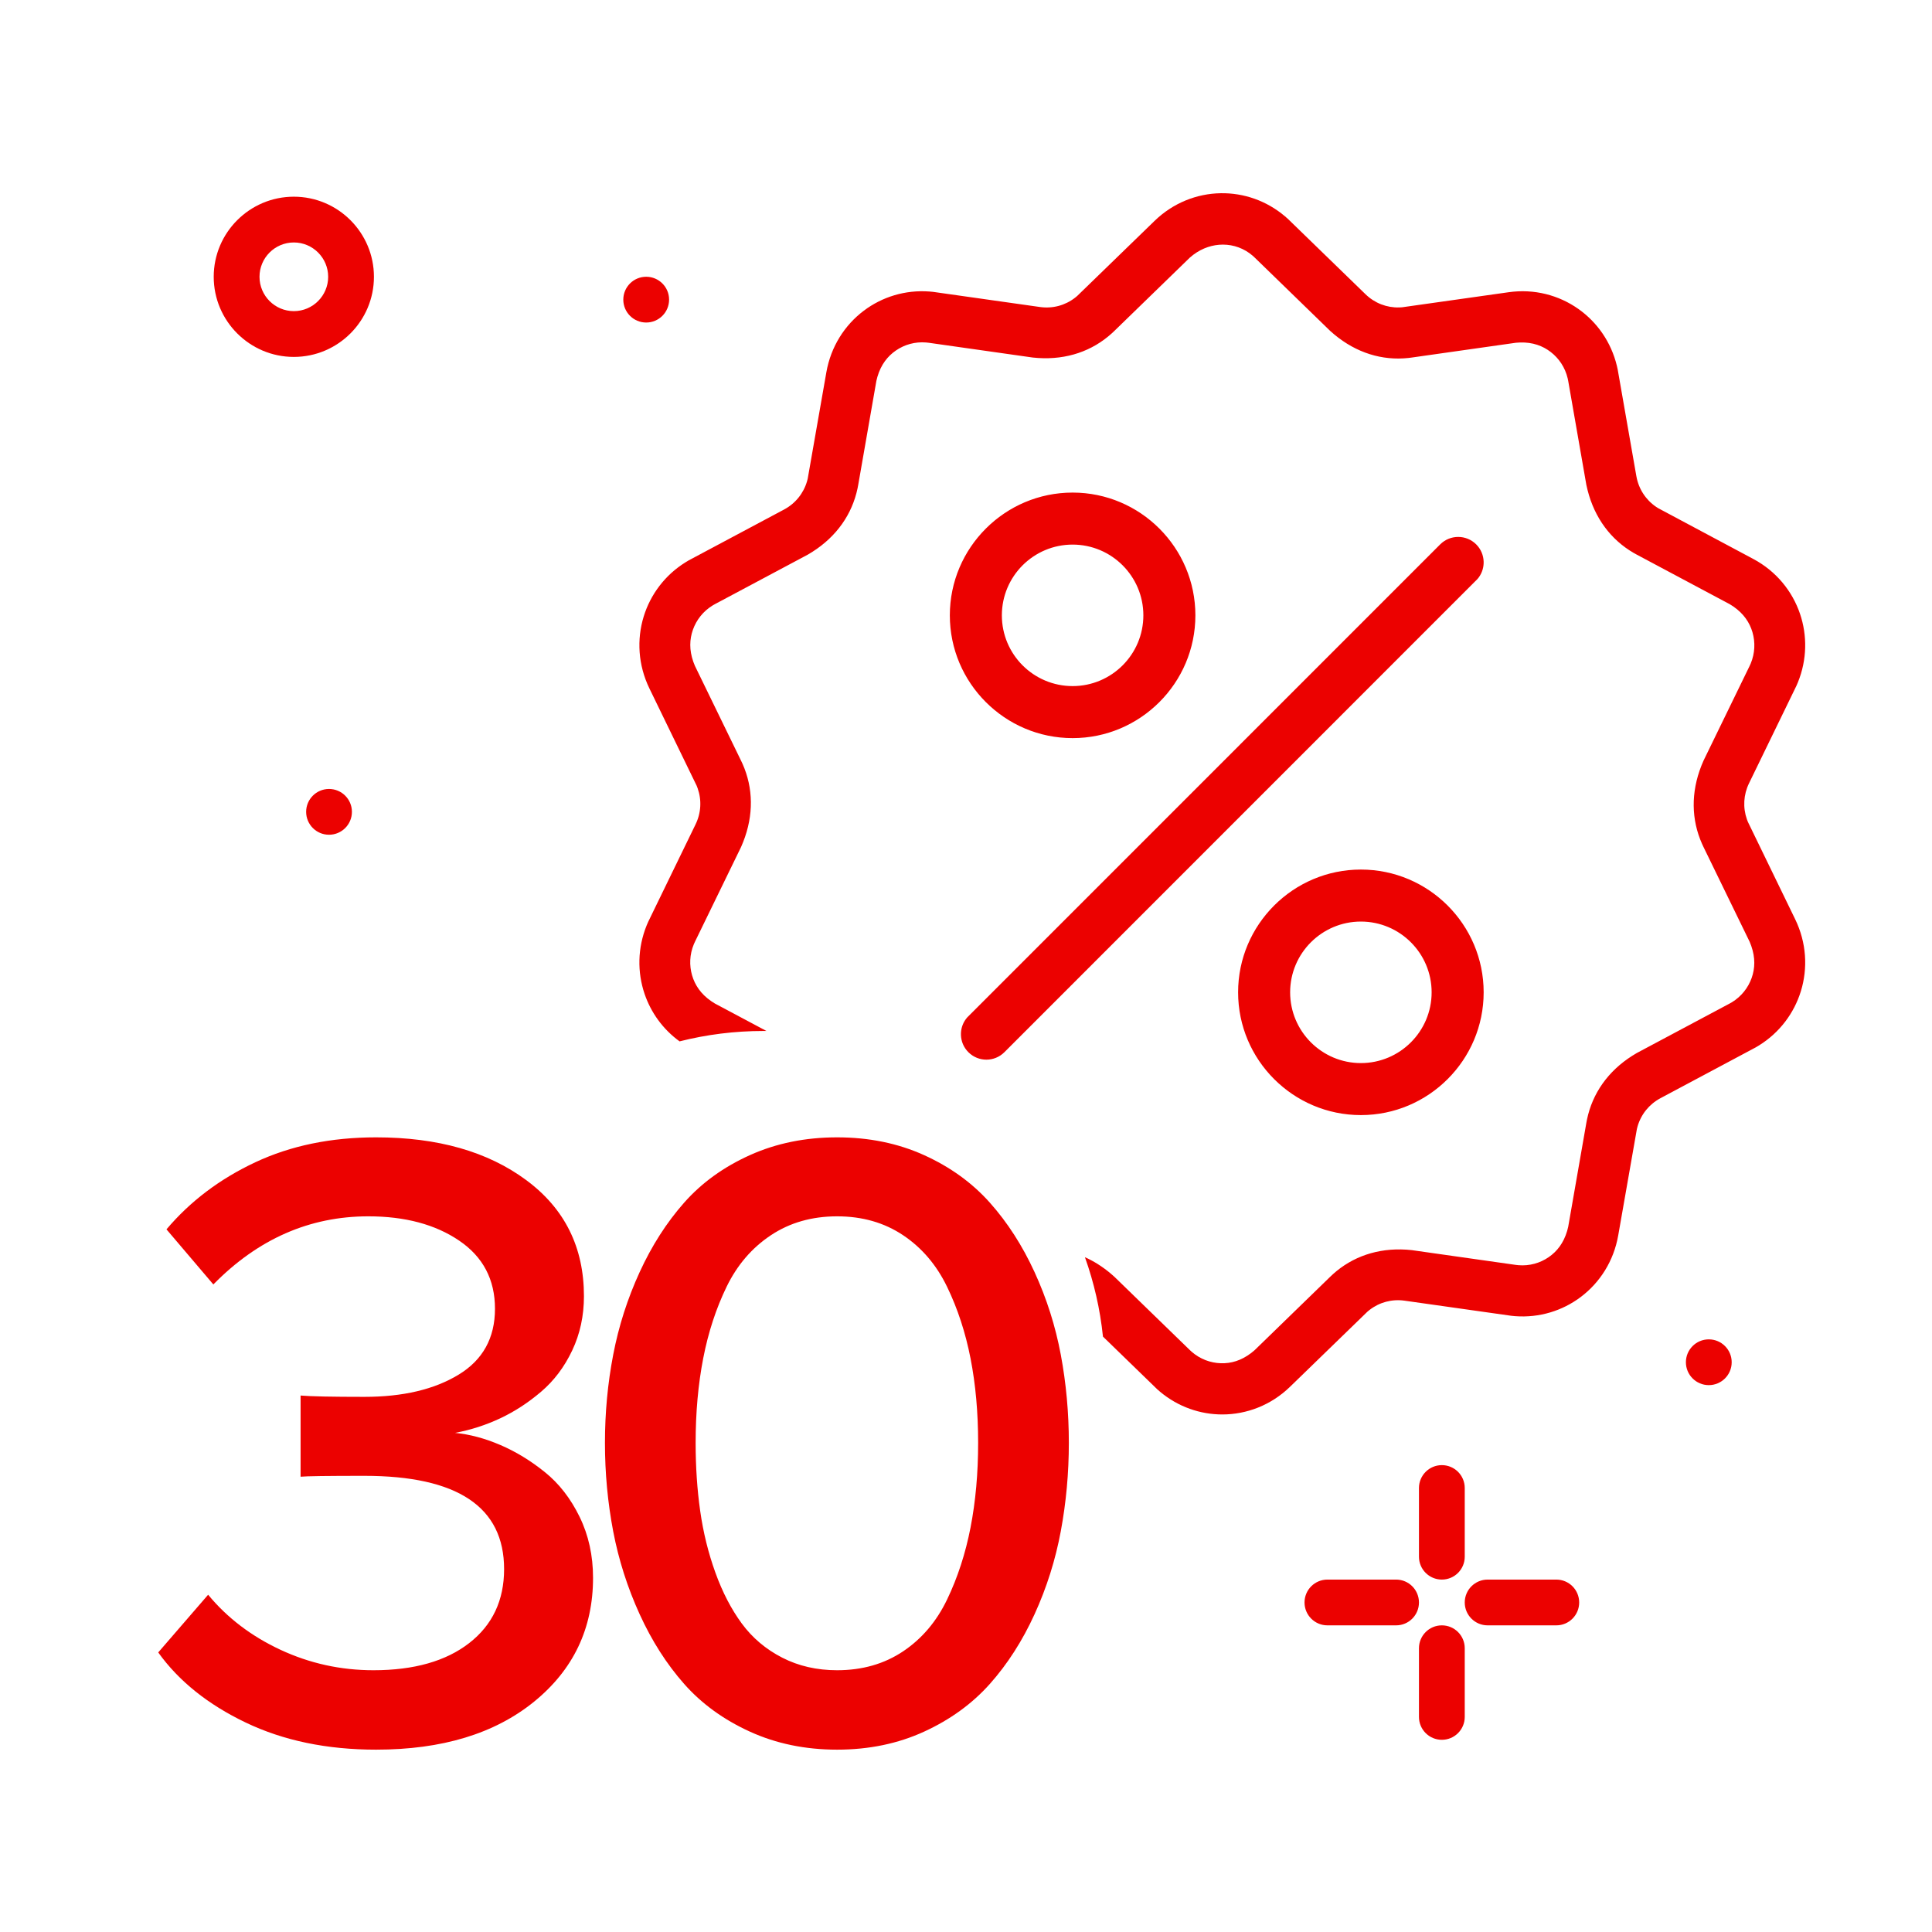
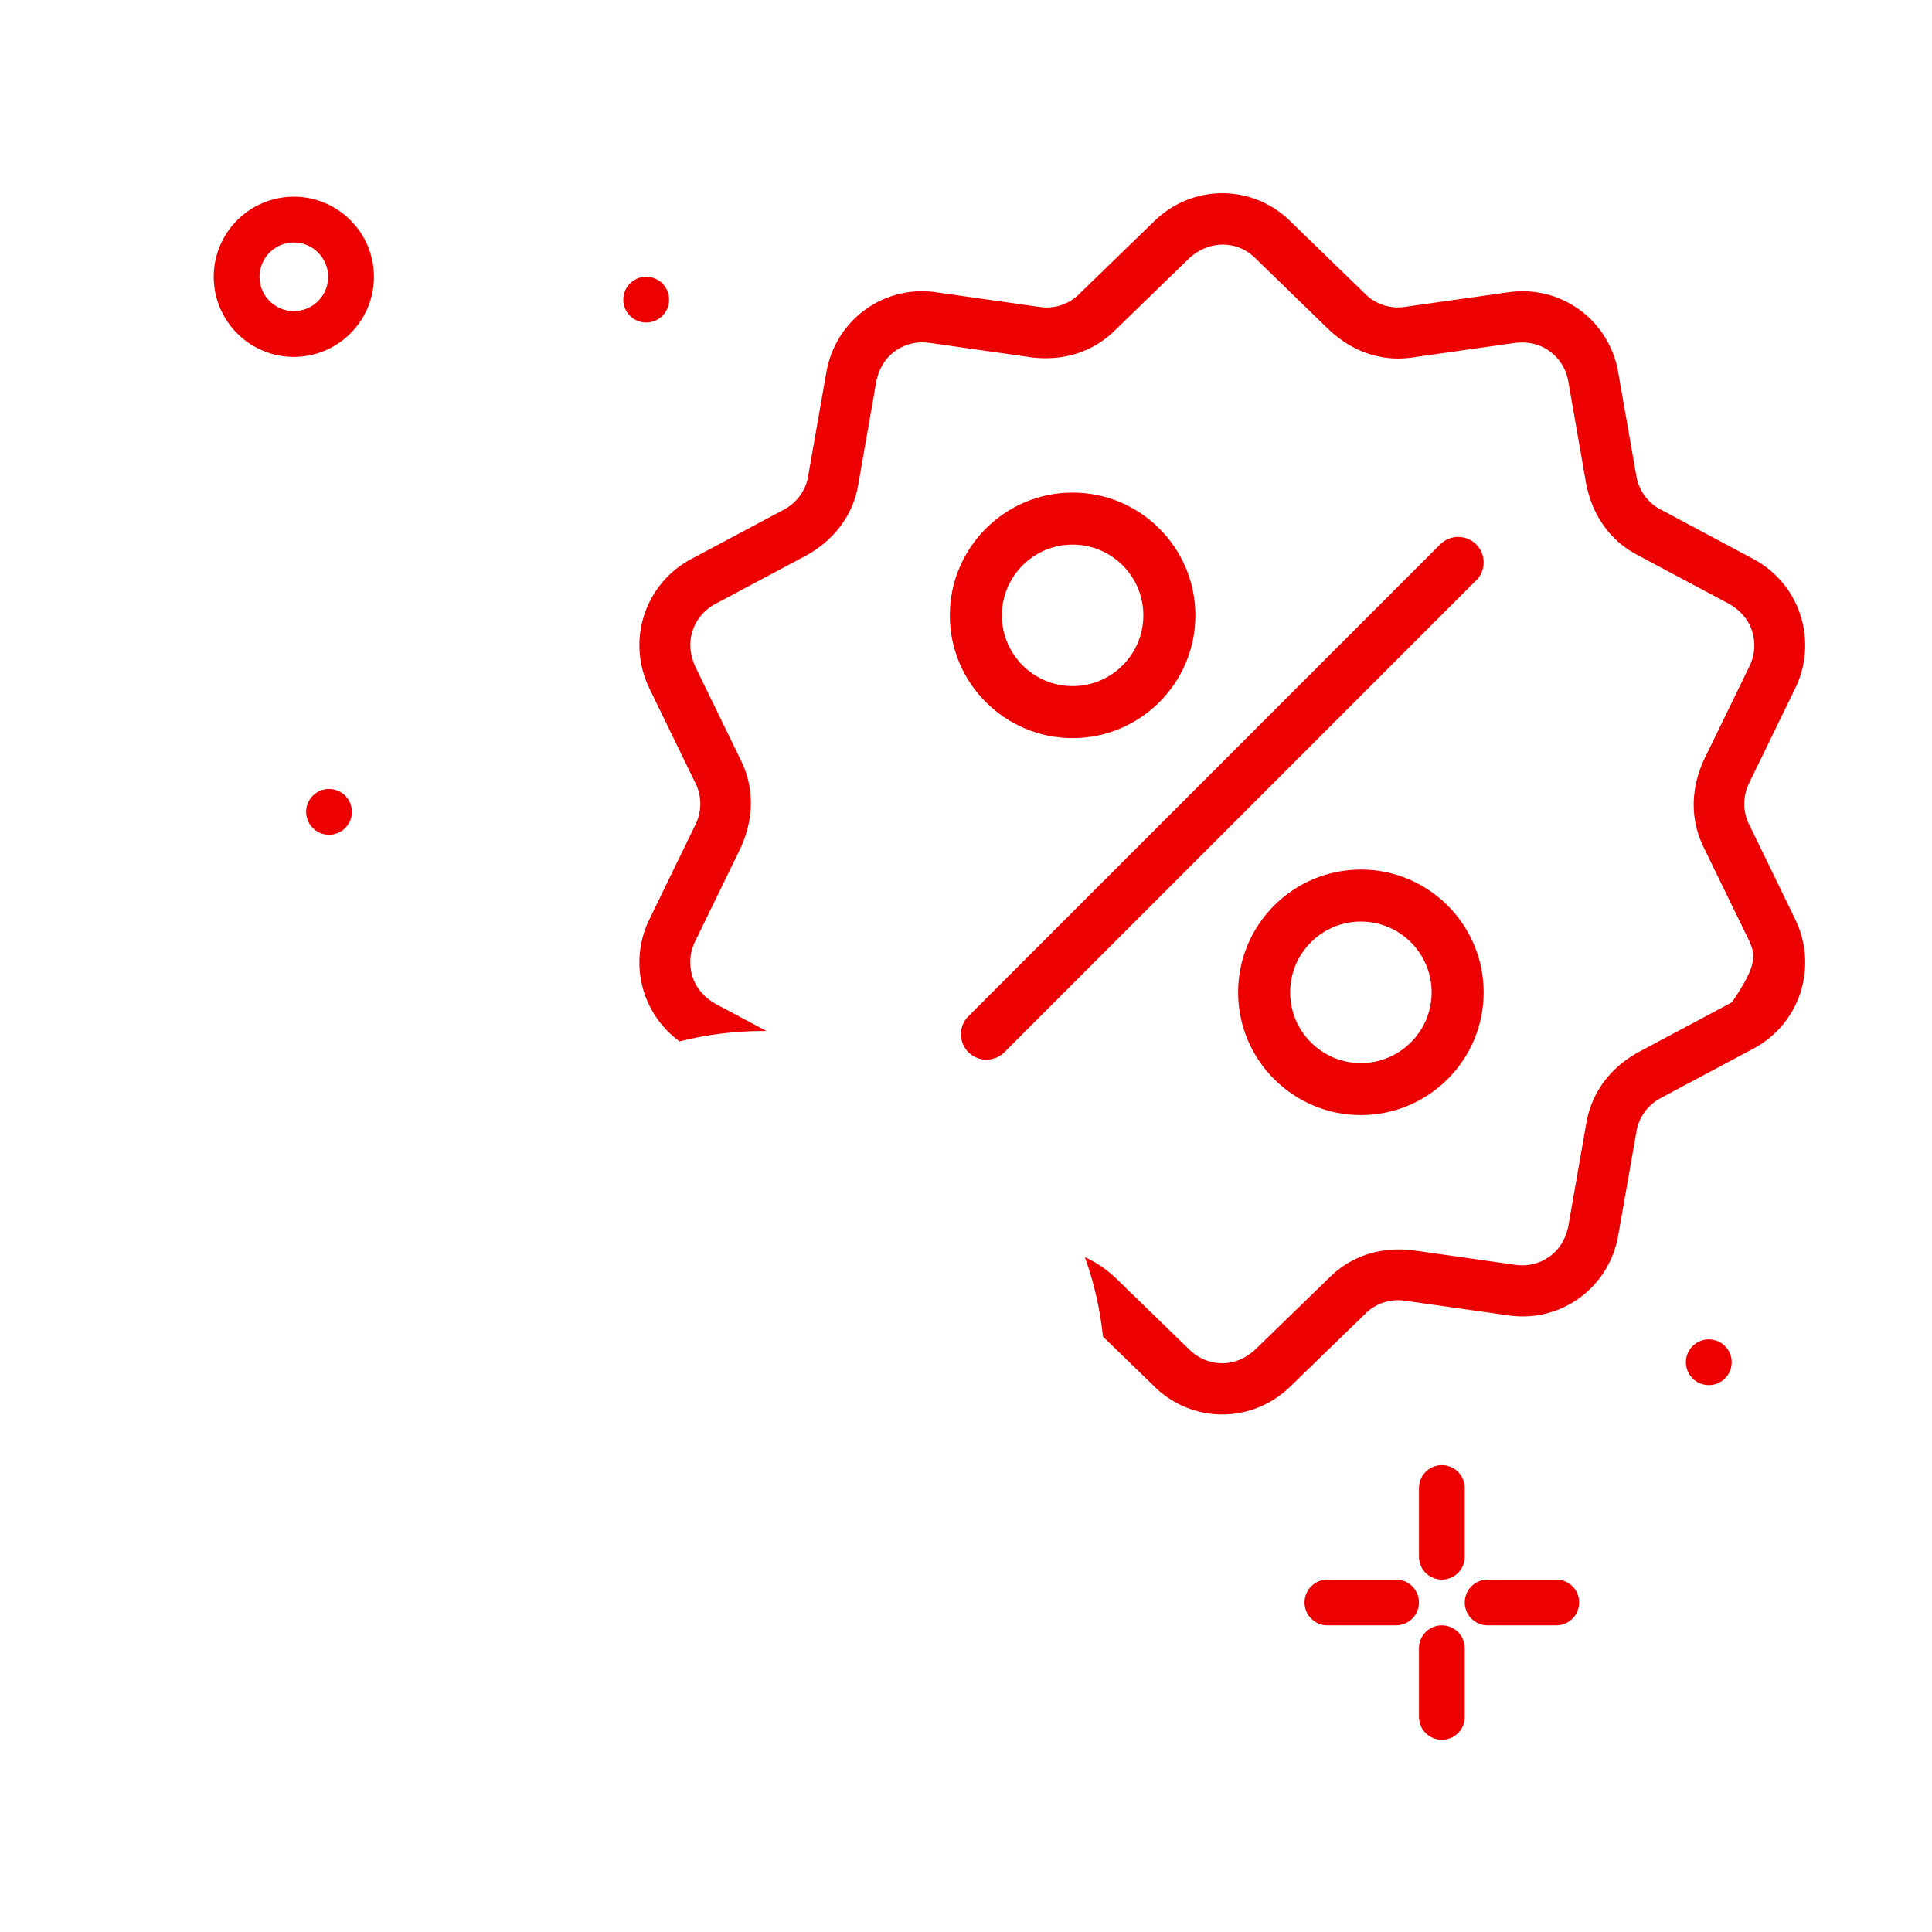
<svg xmlns="http://www.w3.org/2000/svg" width="100px" height="100px" viewBox="0 0 100 100" version="1.1">
  <title>discount-6@1x</title>
  <g id="discount-6" stroke="none" stroke-width="1" fill="none" fill-rule="evenodd">
-     <path d="M63.189,10.001 C64.364,9.983 65.545,10.38 66.505,11.192 L66.655,11.323 L70.679,15.23 C71.154,15.692 71.78,15.933 72.431,15.913 L72.57,15.905 L78.083,15.126 C79.412,14.937 80.689,15.278 81.701,15.994 C82.667,16.678 83.391,17.703 83.689,18.934 L83.731,19.121 L84.698,24.646 C84.813,25.302 85.181,25.868 85.721,26.235 L85.832,26.306 L90.747,28.93 C91.934,29.562 92.768,30.592 93.168,31.77 C93.548,32.89 93.535,34.143 93.061,35.313 L92.982,35.497 L90.53,40.541 C90.241,41.133 90.205,41.801 90.421,42.412 L90.471,42.542 L92.916,47.576 C93.506,48.788 93.579,50.115 93.213,51.304 C92.864,52.437 92.118,53.445 91.046,54.111 L90.882,54.209 L85.946,56.842 C85.361,57.154 84.938,57.68 84.758,58.309 L84.725,58.437 L83.759,63.943 C83.527,65.272 82.809,66.388 81.817,67.134 C80.872,67.845 79.679,68.219 78.422,68.124 L78.233,68.106 L72.701,67.323 C72.047,67.23 71.399,67.404 70.885,67.804 L70.777,67.893 L66.773,71.778 C65.79,72.733 64.528,73.212 63.265,73.212 C62.124,73.212 60.984,72.821 60.049,72.04 L59.895,71.906 L57.089,69.182 C56.941,67.755 56.623,66.379 56.156,65.073 C56.61,65.275 57.048,65.55 57.468,65.9 L57.682,66.087 L61.582,69.876 L61.689,69.974 C62.123,70.349 62.655,70.545 63.19,70.561 C63.71,70.578 64.239,70.431 64.764,70.029 L64.938,69.886 L68.855,66.081 L68.982,65.961 C69.994,65.043 71.313,64.587 72.797,64.682 L73.077,64.707 L78.45,65.47 L78.594,65.486 C79.168,65.534 79.715,65.376 80.159,65.071 C80.59,64.775 80.93,64.341 81.115,63.714 L81.17,63.498 L82.111,58.109 L82.144,57.937 C82.425,56.596 83.226,55.447 84.483,54.648 L84.724,54.502 L89.518,51.947 L89.644,51.876 C90.134,51.576 90.484,51.128 90.665,50.62 C90.84,50.127 90.862,49.576 90.644,48.958 L90.563,48.749 L88.17,43.834 L88.096,43.675 C87.54,42.425 87.515,41.025 88.064,39.632 L88.174,39.371 L90.557,34.475 L90.617,34.343 C90.838,33.811 90.858,33.242 90.708,32.726 C90.561,32.223 90.256,31.764 89.718,31.392 L89.529,31.272 L84.717,28.707 L84.564,28.622 C83.38,27.938 82.539,26.816 82.173,25.371 L82.109,25.096 L81.172,19.727 L81.143,19.585 C81.011,19.023 80.693,18.55 80.267,18.221 C79.853,17.901 79.336,17.709 78.684,17.727 L78.462,17.741 L73.069,18.507 L72.896,18.529 C71.54,18.675 70.206,18.264 69.061,17.311 L68.848,17.126 L64.948,13.337 L64.84,13.237 C64.397,12.855 63.854,12.661 63.296,12.661 C62.777,12.661 62.243,12.829 61.768,13.185 L61.593,13.327 L57.676,17.132 L57.549,17.251 C56.537,18.17 55.218,18.626 53.734,18.53 L53.454,18.506 L48.081,17.743 L47.937,17.727 C47.363,17.679 46.816,17.836 46.372,18.142 C45.941,18.438 45.6,18.872 45.416,19.499 L45.361,19.715 L44.42,25.104 L44.387,25.276 C44.105,26.617 43.305,27.766 42.047,28.565 L41.806,28.711 L37.013,31.265 L36.887,31.337 C36.396,31.637 36.047,32.085 35.866,32.593 C35.691,33.085 35.668,33.636 35.886,34.254 L35.968,34.463 L38.36,39.379 L38.434,39.537 C38.991,40.787 39.016,42.188 38.466,43.581 L38.357,43.842 L35.974,48.738 L35.914,48.87 C35.692,49.401 35.672,49.97 35.823,50.487 C35.97,50.989 36.274,51.449 36.813,51.82 L37.001,51.941 L39.671,53.363 C39.621,53.363 39.57,53.363 39.519,53.363 C38.02,53.363 36.565,53.549 35.175,53.901 C34.309,53.273 33.691,52.407 33.363,51.443 C32.983,50.323 32.996,49.07 33.47,47.9 L33.549,47.716 L36.001,42.672 C36.29,42.08 36.326,41.412 36.11,40.801 L36.06,40.67 L33.615,35.637 C33.025,34.425 32.953,33.098 33.318,31.909 C33.667,30.776 34.413,29.768 35.486,29.102 L35.649,29.004 L40.585,26.372 C41.17,26.06 41.593,25.533 41.774,24.904 L41.807,24.776 L42.772,19.27 C43.004,17.941 43.722,16.825 44.714,16.079 C45.659,15.368 46.852,14.994 48.109,15.089 L48.298,15.107 L53.83,15.891 C54.484,15.983 55.132,15.809 55.646,15.409 L55.754,15.32 L59.758,11.435 C60.721,10.499 61.952,10.02 63.189,10.001 Z M70.439,45.008 C72.191,45.008 73.78,45.721 74.93,46.871 C76.081,48.022 76.794,49.61 76.794,51.362 C76.794,53.114 76.081,54.703 74.93,55.853 C73.78,57.004 72.191,57.717 70.439,57.717 C68.687,57.717 67.099,57.004 65.948,55.853 C64.797,54.703 64.084,53.114 64.084,51.362 C64.084,49.61 64.797,48.022 65.948,46.871 C67.099,45.721 68.687,45.008 70.439,45.008 Z M70.439,47.7 C69.429,47.7 68.514,48.111 67.85,48.774 C67.187,49.437 66.777,50.353 66.777,51.362 C66.777,52.372 67.187,53.288 67.85,53.951 C68.514,54.614 69.429,55.025 70.439,55.025 C71.449,55.025 72.365,54.614 73.028,53.951 C73.691,53.288 74.101,52.372 74.101,51.362 C74.101,50.353 73.691,49.437 73.028,48.774 C72.365,48.111 71.449,47.7 70.439,47.7 Z M75.476,27.791 C75.813,27.791 76.15,27.92 76.408,28.177 C76.655,28.424 76.783,28.745 76.793,29.069 C76.802,29.354 76.718,29.642 76.543,29.883 L76.473,29.971 L51.987,54.462 C51.73,54.719 51.392,54.848 51.055,54.848 C50.718,54.848 50.381,54.719 50.123,54.461 C49.876,54.214 49.748,53.894 49.738,53.57 C49.729,53.285 49.812,52.997 49.988,52.756 L50.058,52.667 L74.544,28.177 C74.801,27.92 75.138,27.791 75.476,27.791 Z M55.518,25.496 C57.27,25.496 58.858,26.208 60.009,27.359 C61.16,28.51 61.873,30.098 61.873,31.85 C61.873,33.602 61.16,35.191 60.009,36.341 C58.858,37.492 57.27,38.205 55.518,38.205 C53.766,38.205 52.178,37.492 51.027,36.341 C49.876,35.191 49.163,33.602 49.163,31.85 C49.163,30.098 49.876,28.51 51.027,27.359 C52.178,26.208 53.766,25.496 55.518,25.496 Z M55.518,28.188 C54.508,28.188 53.593,28.598 52.929,29.261 C52.266,29.925 51.856,30.84 51.856,31.85 C51.856,32.86 52.266,33.776 52.929,34.439 C53.593,35.102 54.508,35.512 55.518,35.512 C56.528,35.512 57.443,35.102 58.107,34.439 C58.77,33.776 59.18,32.86 59.18,31.85 C59.18,30.84 58.77,29.925 58.107,29.261 C57.443,28.598 56.528,28.188 55.518,28.188 Z" id="Combined-Shape" fill="#EC0100" fill-rule="nonzero" />
-     <path d="M19.466,90.562 C22.88,90.562 25.605,89.734 27.642,88.08 C29.678,86.425 30.696,84.287 30.696,81.667 C30.696,80.514 30.464,79.462 30,78.511 C29.536,77.56 28.937,76.789 28.203,76.198 C27.469,75.606 26.702,75.138 25.901,74.794 C25.1,74.45 24.317,74.24 23.554,74.165 C24.362,74.015 25.141,73.764 25.89,73.413 C26.638,73.061 27.346,72.6 28.012,72.031 C28.679,71.462 29.214,70.751 29.618,69.897 C30.022,69.044 30.225,68.108 30.225,67.09 C30.225,64.559 29.229,62.556 27.237,61.082 C25.246,59.607 22.655,58.869 19.466,58.869 C17.13,58.869 15.045,59.3 13.21,60.161 C11.376,61.022 9.845,62.178 8.617,63.631 L8.617,63.631 L11.043,66.483 C13.349,64.132 16.022,62.957 19.062,62.957 C20.963,62.957 22.532,63.376 23.767,64.215 C25.002,65.053 25.62,66.229 25.62,67.741 C25.62,69.254 24.991,70.392 23.733,71.155 C22.476,71.919 20.851,72.301 18.859,72.301 C17.182,72.301 16.082,72.278 15.558,72.233 L15.558,72.233 L15.558,76.434 C15.857,76.404 16.958,76.389 18.859,76.389 C23.681,76.389 26.092,77.998 26.092,81.218 C26.092,82.835 25.489,84.111 24.284,85.047 C23.078,85.983 21.427,86.451 19.331,86.451 C17.639,86.451 16.037,86.099 14.524,85.396 C13.012,84.692 11.762,83.741 10.773,82.543 L10.773,82.543 L8.19,85.53 C9.254,87.013 10.762,88.222 12.716,89.158 C14.67,90.094 16.92,90.562 19.466,90.562 Z M43.329,90.562 C44.976,90.562 46.477,90.251 47.832,89.629 C49.187,89.008 50.321,88.184 51.235,87.159 C52.148,86.133 52.919,84.931 53.548,83.554 C54.177,82.176 54.63,80.742 54.907,79.252 C55.184,77.763 55.323,76.239 55.323,74.682 C55.323,73.124 55.184,71.604 54.907,70.122 C54.63,68.64 54.177,67.213 53.548,65.843 C52.919,64.473 52.148,63.275 51.235,62.25 C50.321,61.224 49.187,60.404 47.832,59.79 C46.477,59.176 44.976,58.869 43.329,58.869 C41.681,58.869 40.177,59.176 38.814,59.79 C37.451,60.404 36.317,61.224 35.411,62.25 C34.505,63.275 33.738,64.473 33.109,65.843 C32.48,67.213 32.023,68.64 31.739,70.122 C31.454,71.604 31.312,73.124 31.312,74.682 C31.312,76.239 31.454,77.766 31.739,79.264 C32.023,80.746 32.48,82.176 33.109,83.554 C33.738,84.931 34.505,86.133 35.411,87.159 C36.317,88.184 37.451,89.008 38.814,89.629 C40.177,90.251 41.681,90.562 43.329,90.562 Z M43.329,86.451 C42.28,86.451 41.333,86.234 40.487,85.8 C39.641,85.366 38.945,84.778 38.398,84.037 C37.852,83.295 37.395,82.416 37.028,81.397 C36.661,80.379 36.399,79.316 36.242,78.208 C36.085,77.1 36.006,75.924 36.006,74.682 C36.006,73.109 36.137,71.649 36.399,70.302 C36.661,68.954 37.066,67.719 37.612,66.596 C38.159,65.473 38.922,64.585 39.903,63.934 C40.884,63.283 42.026,62.957 43.329,62.957 C44.631,62.957 45.769,63.283 46.743,63.934 C47.716,64.585 48.476,65.476 49.022,66.607 C49.569,67.737 49.973,68.973 50.235,70.313 C50.497,71.653 50.628,73.109 50.628,74.682 C50.628,76.254 50.497,77.714 50.235,79.062 C49.973,80.409 49.569,81.652 49.022,82.79 C48.476,83.928 47.716,84.823 46.743,85.474 C45.769,86.125 44.631,86.451 43.329,86.451 Z" id="30" fill="#EC0100" fill-rule="nonzero" />
+     <path d="M63.189,10.001 C64.364,9.983 65.545,10.38 66.505,11.192 L66.655,11.323 L70.679,15.23 C71.154,15.692 71.78,15.933 72.431,15.913 L72.57,15.905 L78.083,15.126 C79.412,14.937 80.689,15.278 81.701,15.994 C82.667,16.678 83.391,17.703 83.689,18.934 L83.731,19.121 L84.698,24.646 C84.813,25.302 85.181,25.868 85.721,26.235 L85.832,26.306 L90.747,28.93 C91.934,29.562 92.768,30.592 93.168,31.77 C93.548,32.89 93.535,34.143 93.061,35.313 L92.982,35.497 L90.53,40.541 C90.241,41.133 90.205,41.801 90.421,42.412 L90.471,42.542 L92.916,47.576 C93.506,48.788 93.579,50.115 93.213,51.304 C92.864,52.437 92.118,53.445 91.046,54.111 L90.882,54.209 L85.946,56.842 C85.361,57.154 84.938,57.68 84.758,58.309 L84.725,58.437 L83.759,63.943 C83.527,65.272 82.809,66.388 81.817,67.134 C80.872,67.845 79.679,68.219 78.422,68.124 L78.233,68.106 L72.701,67.323 C72.047,67.23 71.399,67.404 70.885,67.804 L70.777,67.893 L66.773,71.778 C65.79,72.733 64.528,73.212 63.265,73.212 C62.124,73.212 60.984,72.821 60.049,72.04 L59.895,71.906 L57.089,69.182 C56.941,67.755 56.623,66.379 56.156,65.073 C56.61,65.275 57.048,65.55 57.468,65.9 L57.682,66.087 L61.582,69.876 L61.689,69.974 C62.123,70.349 62.655,70.545 63.19,70.561 C63.71,70.578 64.239,70.431 64.764,70.029 L64.938,69.886 L68.855,66.081 L68.982,65.961 C69.994,65.043 71.313,64.587 72.797,64.682 L73.077,64.707 L78.45,65.47 L78.594,65.486 C79.168,65.534 79.715,65.376 80.159,65.071 C80.59,64.775 80.93,64.341 81.115,63.714 L81.17,63.498 L82.111,58.109 L82.144,57.937 C82.425,56.596 83.226,55.447 84.483,54.648 L84.724,54.502 L89.518,51.947 L89.644,51.876 C90.84,50.127 90.862,49.576 90.644,48.958 L90.563,48.749 L88.17,43.834 L88.096,43.675 C87.54,42.425 87.515,41.025 88.064,39.632 L88.174,39.371 L90.557,34.475 L90.617,34.343 C90.838,33.811 90.858,33.242 90.708,32.726 C90.561,32.223 90.256,31.764 89.718,31.392 L89.529,31.272 L84.717,28.707 L84.564,28.622 C83.38,27.938 82.539,26.816 82.173,25.371 L82.109,25.096 L81.172,19.727 L81.143,19.585 C81.011,19.023 80.693,18.55 80.267,18.221 C79.853,17.901 79.336,17.709 78.684,17.727 L78.462,17.741 L73.069,18.507 L72.896,18.529 C71.54,18.675 70.206,18.264 69.061,17.311 L68.848,17.126 L64.948,13.337 L64.84,13.237 C64.397,12.855 63.854,12.661 63.296,12.661 C62.777,12.661 62.243,12.829 61.768,13.185 L61.593,13.327 L57.676,17.132 L57.549,17.251 C56.537,18.17 55.218,18.626 53.734,18.53 L53.454,18.506 L48.081,17.743 L47.937,17.727 C47.363,17.679 46.816,17.836 46.372,18.142 C45.941,18.438 45.6,18.872 45.416,19.499 L45.361,19.715 L44.42,25.104 L44.387,25.276 C44.105,26.617 43.305,27.766 42.047,28.565 L41.806,28.711 L37.013,31.265 L36.887,31.337 C36.396,31.637 36.047,32.085 35.866,32.593 C35.691,33.085 35.668,33.636 35.886,34.254 L35.968,34.463 L38.36,39.379 L38.434,39.537 C38.991,40.787 39.016,42.188 38.466,43.581 L38.357,43.842 L35.974,48.738 L35.914,48.87 C35.692,49.401 35.672,49.97 35.823,50.487 C35.97,50.989 36.274,51.449 36.813,51.82 L37.001,51.941 L39.671,53.363 C39.621,53.363 39.57,53.363 39.519,53.363 C38.02,53.363 36.565,53.549 35.175,53.901 C34.309,53.273 33.691,52.407 33.363,51.443 C32.983,50.323 32.996,49.07 33.47,47.9 L33.549,47.716 L36.001,42.672 C36.29,42.08 36.326,41.412 36.11,40.801 L36.06,40.67 L33.615,35.637 C33.025,34.425 32.953,33.098 33.318,31.909 C33.667,30.776 34.413,29.768 35.486,29.102 L35.649,29.004 L40.585,26.372 C41.17,26.06 41.593,25.533 41.774,24.904 L41.807,24.776 L42.772,19.27 C43.004,17.941 43.722,16.825 44.714,16.079 C45.659,15.368 46.852,14.994 48.109,15.089 L48.298,15.107 L53.83,15.891 C54.484,15.983 55.132,15.809 55.646,15.409 L55.754,15.32 L59.758,11.435 C60.721,10.499 61.952,10.02 63.189,10.001 Z M70.439,45.008 C72.191,45.008 73.78,45.721 74.93,46.871 C76.081,48.022 76.794,49.61 76.794,51.362 C76.794,53.114 76.081,54.703 74.93,55.853 C73.78,57.004 72.191,57.717 70.439,57.717 C68.687,57.717 67.099,57.004 65.948,55.853 C64.797,54.703 64.084,53.114 64.084,51.362 C64.084,49.61 64.797,48.022 65.948,46.871 C67.099,45.721 68.687,45.008 70.439,45.008 Z M70.439,47.7 C69.429,47.7 68.514,48.111 67.85,48.774 C67.187,49.437 66.777,50.353 66.777,51.362 C66.777,52.372 67.187,53.288 67.85,53.951 C68.514,54.614 69.429,55.025 70.439,55.025 C71.449,55.025 72.365,54.614 73.028,53.951 C73.691,53.288 74.101,52.372 74.101,51.362 C74.101,50.353 73.691,49.437 73.028,48.774 C72.365,48.111 71.449,47.7 70.439,47.7 Z M75.476,27.791 C75.813,27.791 76.15,27.92 76.408,28.177 C76.655,28.424 76.783,28.745 76.793,29.069 C76.802,29.354 76.718,29.642 76.543,29.883 L76.473,29.971 L51.987,54.462 C51.73,54.719 51.392,54.848 51.055,54.848 C50.718,54.848 50.381,54.719 50.123,54.461 C49.876,54.214 49.748,53.894 49.738,53.57 C49.729,53.285 49.812,52.997 49.988,52.756 L50.058,52.667 L74.544,28.177 C74.801,27.92 75.138,27.791 75.476,27.791 Z M55.518,25.496 C57.27,25.496 58.858,26.208 60.009,27.359 C61.16,28.51 61.873,30.098 61.873,31.85 C61.873,33.602 61.16,35.191 60.009,36.341 C58.858,37.492 57.27,38.205 55.518,38.205 C53.766,38.205 52.178,37.492 51.027,36.341 C49.876,35.191 49.163,33.602 49.163,31.85 C49.163,30.098 49.876,28.51 51.027,27.359 C52.178,26.208 53.766,25.496 55.518,25.496 Z M55.518,28.188 C54.508,28.188 53.593,28.598 52.929,29.261 C52.266,29.925 51.856,30.84 51.856,31.85 C51.856,32.86 52.266,33.776 52.929,34.439 C53.593,35.102 54.508,35.512 55.518,35.512 C56.528,35.512 57.443,35.102 58.107,34.439 C58.77,33.776 59.18,32.86 59.18,31.85 C59.18,30.84 58.77,29.925 58.107,29.261 C57.443,28.598 56.528,28.188 55.518,28.188 Z" id="Combined-Shape" fill="#EC0100" fill-rule="nonzero" />
    <path d="M74.63,84.128 C75.285,84.128 75.815,84.659 75.815,85.313 L75.815,85.313 L75.815,88.867 C75.815,89.521 75.285,90.052 74.63,90.052 C73.975,90.052 73.445,89.521 73.445,88.867 L73.445,88.867 L73.445,85.313 C73.445,84.659 73.975,84.128 74.63,84.128 Z M72.261,81.759 C72.916,81.759 73.445,82.289 73.445,82.944 C73.445,83.598 72.916,84.128 72.261,84.128 L72.261,84.128 L68.707,84.128 C68.052,84.128 67.522,83.598 67.522,82.944 C67.522,82.289 68.052,81.759 68.707,81.759 L68.707,81.759 Z M80.554,81.759 C81.209,81.759 81.738,82.289 81.738,82.944 C81.738,83.598 81.209,84.128 80.554,84.128 L80.554,84.128 L77,84.128 C76.345,84.128 75.815,83.598 75.815,82.944 C75.815,82.289 76.345,81.759 77,81.759 L77,81.759 Z M74.63,75.835 C75.285,75.835 75.815,76.366 75.815,77.02 L75.815,77.02 L75.815,80.574 C75.815,81.228 75.285,81.759 74.63,81.759 C73.975,81.759 73.445,81.228 73.445,80.574 L73.445,80.574 L73.445,77.02 C73.445,76.366 73.975,75.835 74.63,75.835 Z M88.447,69.325 C89.101,69.325 89.632,69.855 89.632,70.509 C89.632,71.164 89.101,71.694 88.447,71.694 C87.793,71.694 87.262,71.164 87.262,70.509 C87.262,69.855 87.793,69.325 88.447,69.325 Z M17.03,40.837 C17.685,40.837 18.215,41.367 18.215,42.021 C18.215,42.676 17.685,43.206 17.03,43.206 C16.376,43.206 15.846,42.676 15.846,42.021 C15.846,41.367 16.376,40.837 17.03,40.837 Z M15.209,10.181 C17.495,10.181 19.355,12.041 19.355,14.327 C19.355,16.613 17.495,18.474 15.209,18.474 C12.923,18.474 11.062,16.613 11.062,14.327 C11.062,12.041 12.923,10.181 15.209,10.181 Z M33.447,14.325 C34.101,14.325 34.632,14.855 34.632,15.509 C34.632,16.164 34.101,16.694 33.447,16.694 C32.793,16.694 32.262,16.164 32.262,15.509 C32.262,14.855 32.793,14.325 33.447,14.325 Z M15.209,12.55 C14.229,12.55 13.432,13.347 13.432,14.327 C13.432,15.307 14.229,16.104 15.209,16.104 C16.189,16.104 16.986,15.307 16.986,14.327 C16.986,13.347 16.189,12.55 15.209,12.55 Z" id="Combined-Shape" fill="#EC0100" fill-rule="nonzero" />
  </g>
</svg>